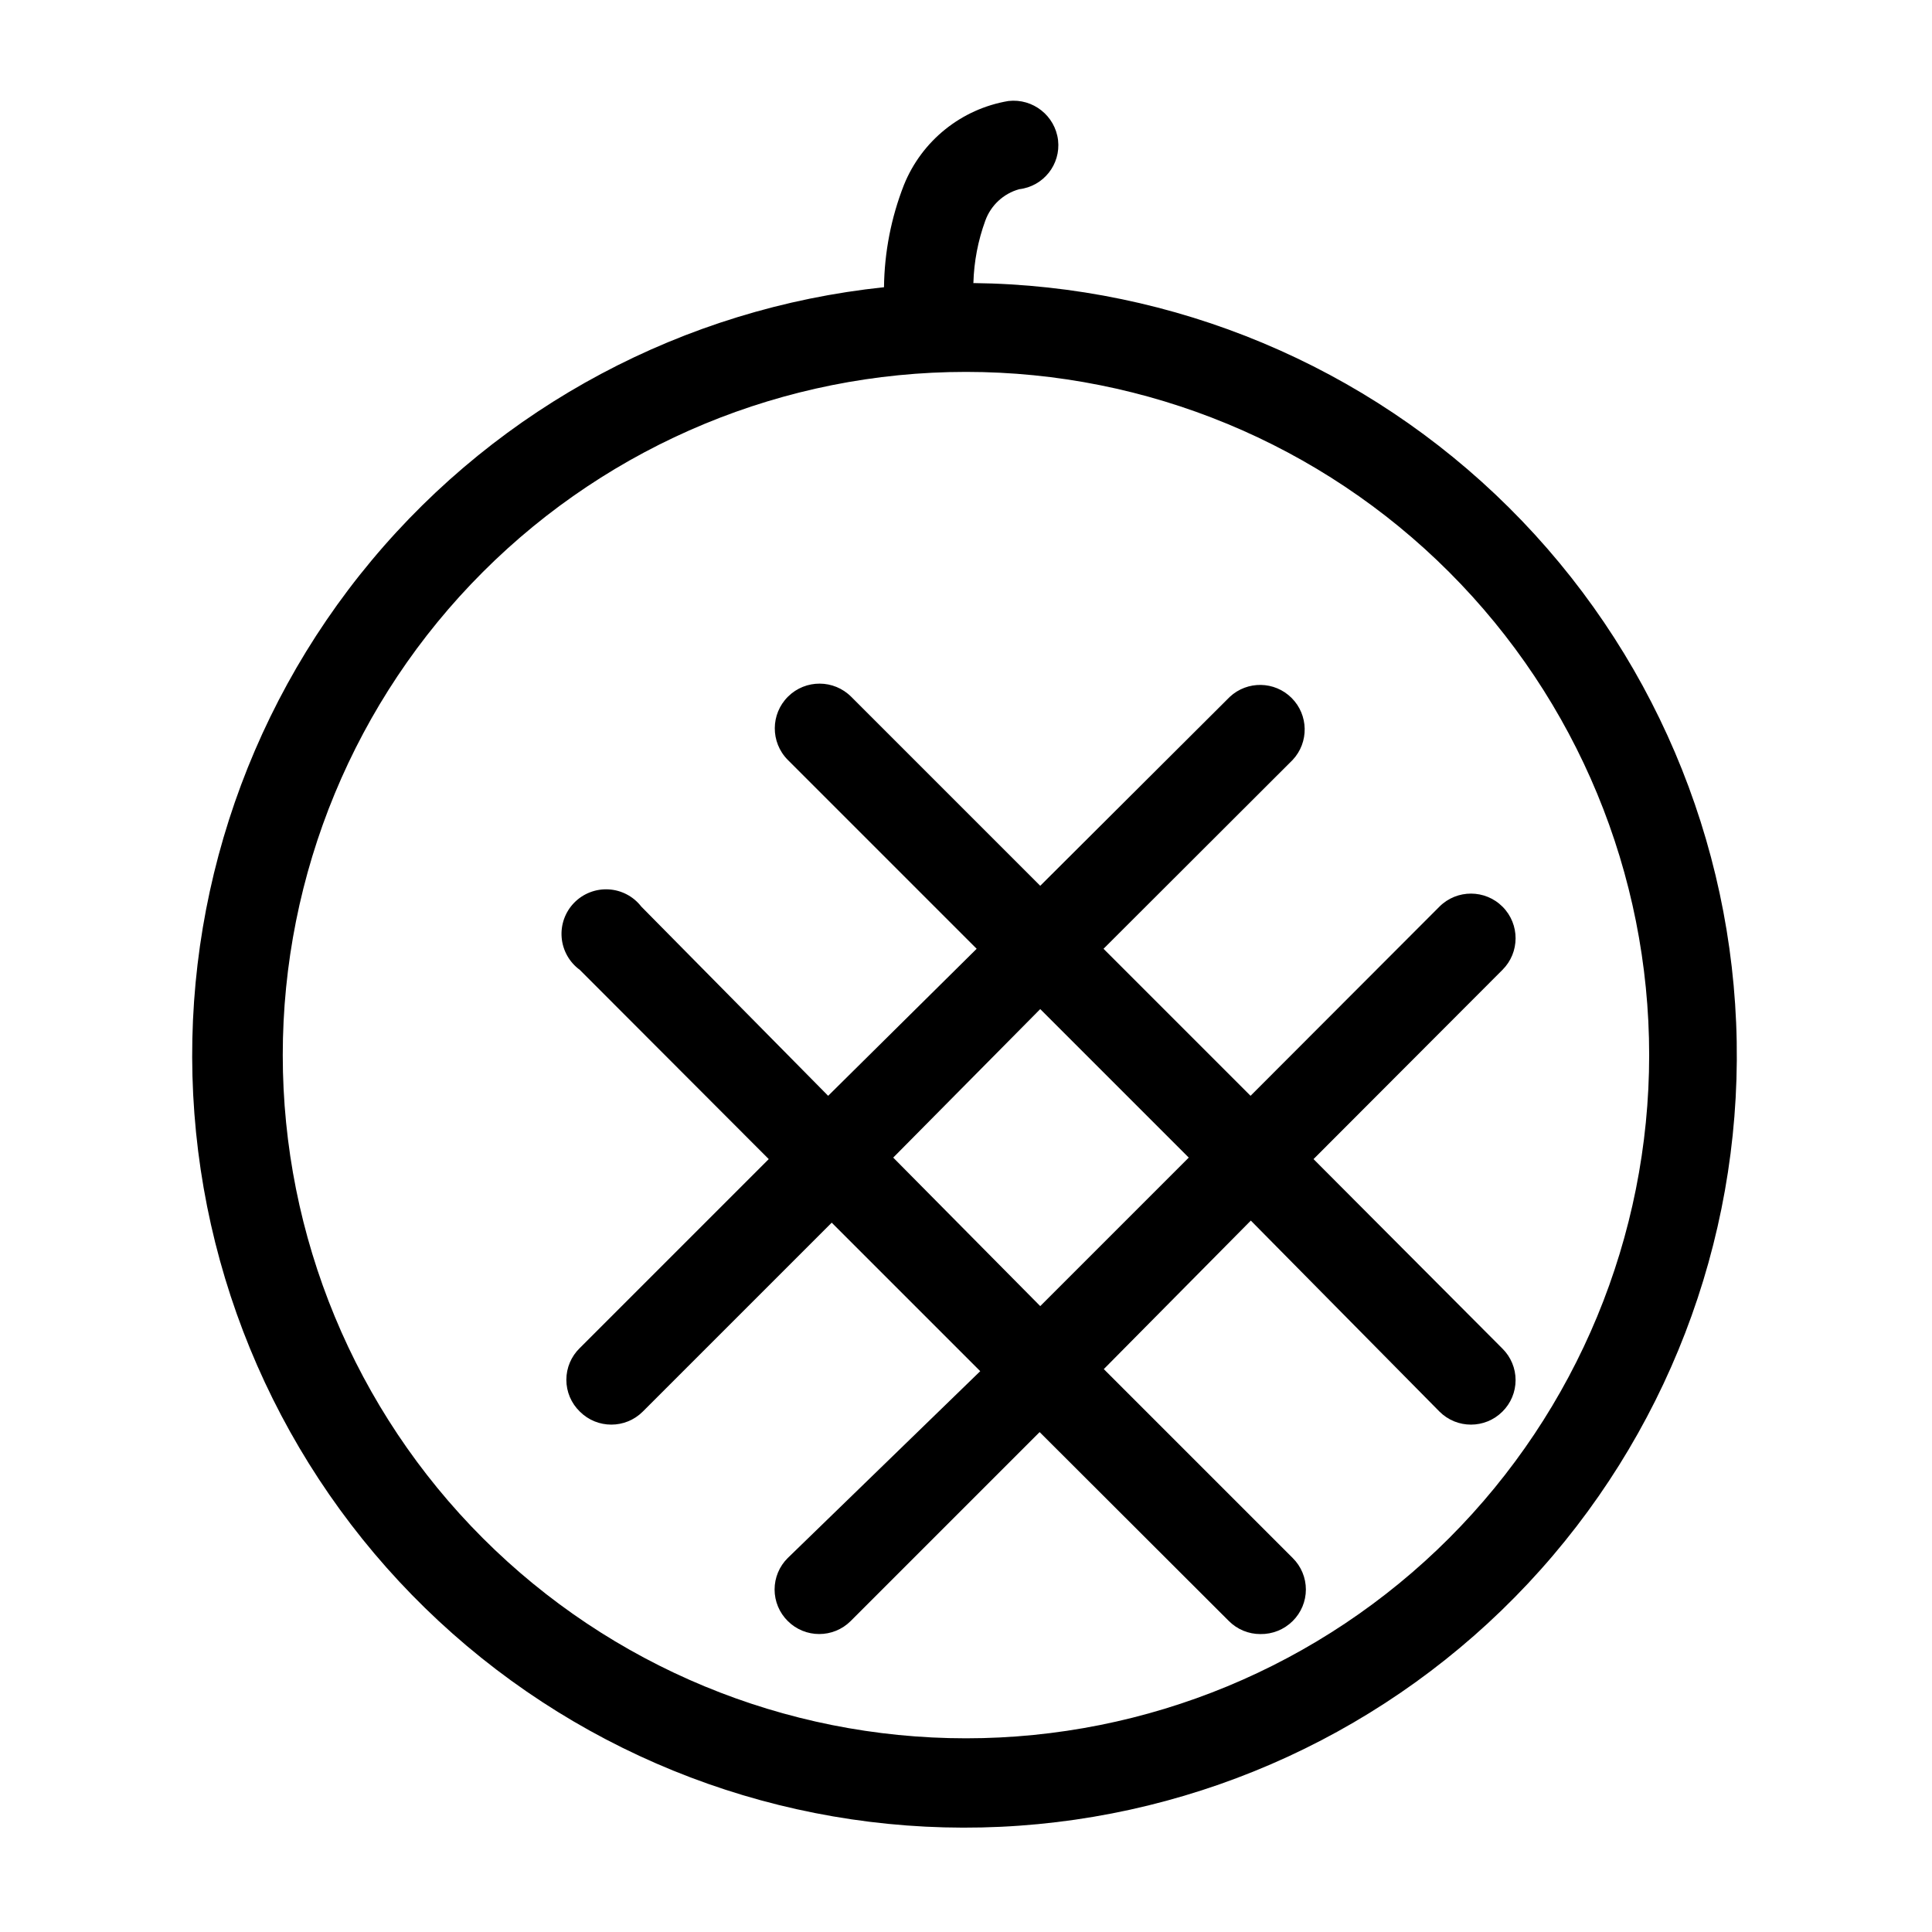
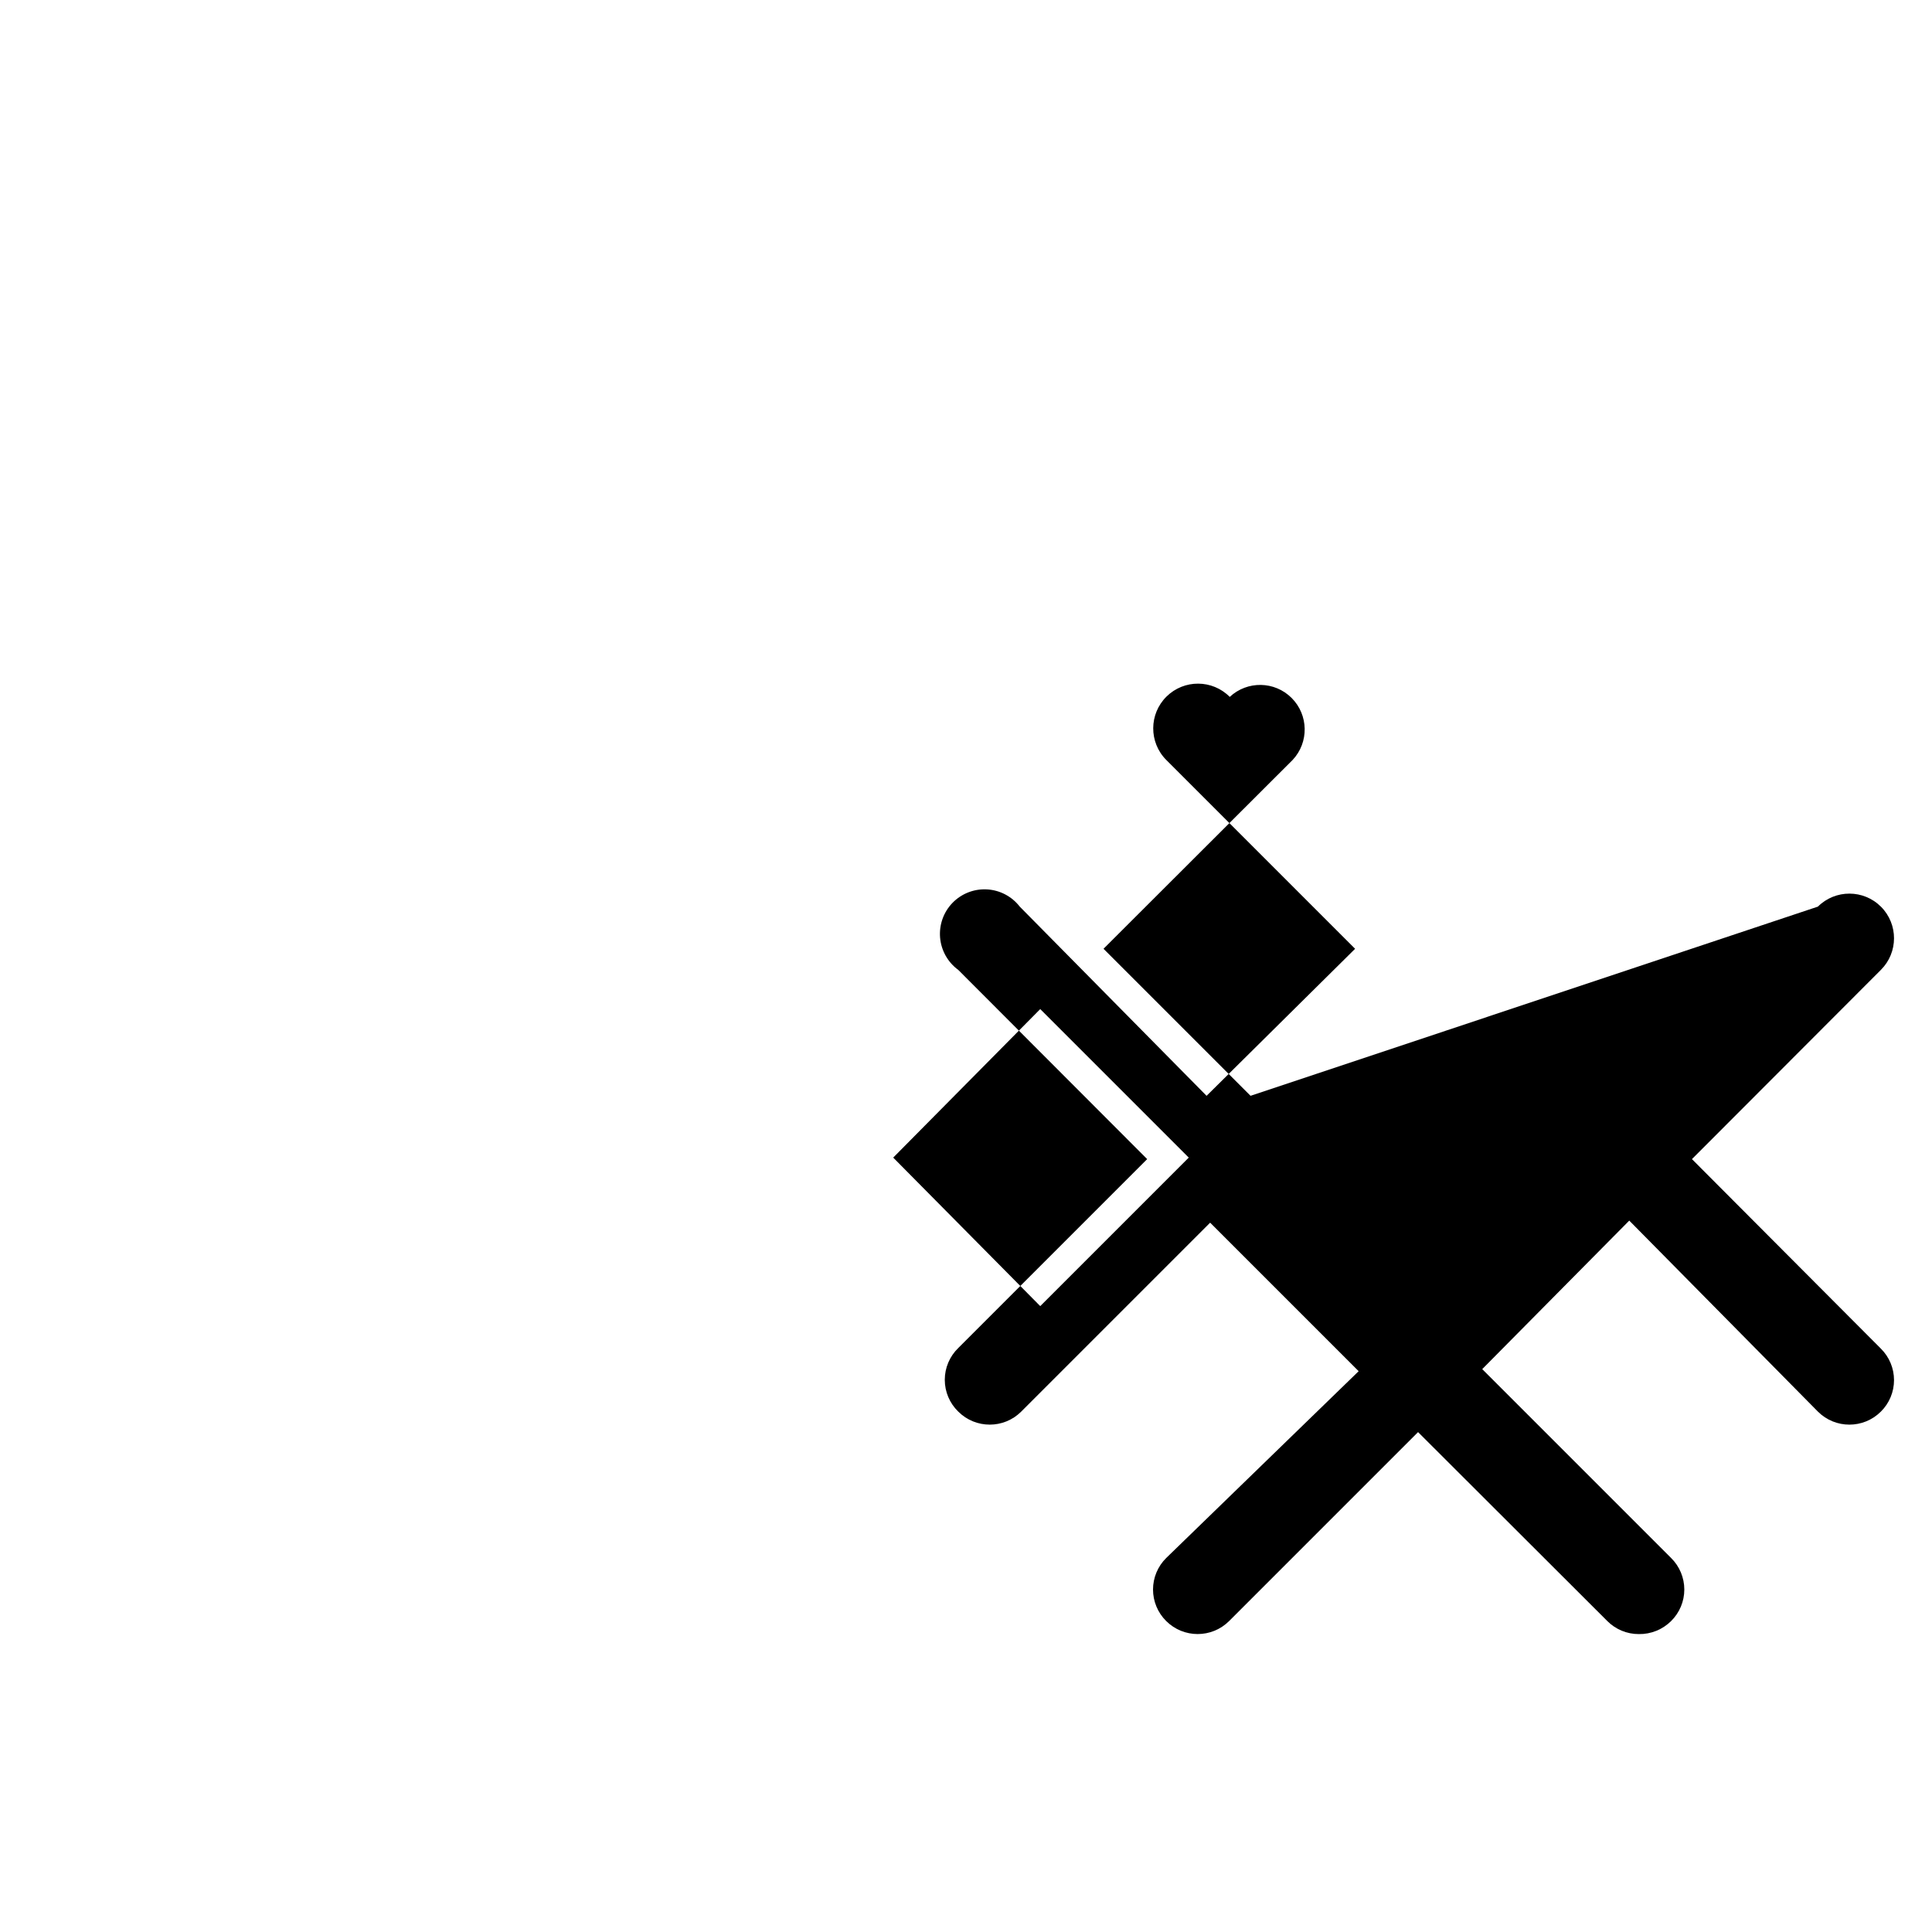
<svg xmlns="http://www.w3.org/2000/svg" fill="#000000" width="800px" height="800px" version="1.1" viewBox="144 144 512 512">
  <g>
-     <path d="m401.96 218.94c0.16-5.617 1.223-11.172 3.152-16.453 1.465-4.066 4.809-7.176 8.973-8.344 6.434-0.738 11.051-6.555 10.312-12.988-0.781-6.488-6.652-11.129-13.148-10.391-12.484 2.098-22.977 10.535-27.707 22.277-3.379 8.633-5.164 17.809-5.273 27.078-52.969 5.555-101.69 31.531-135.81 72.422s-50.965 93.473-46.945 146.58c4.019 53.105 28.578 102.55 68.469 137.84 39.887 35.293 91.961 53.645 145.16 51.16 53.203-2.481 103.34-25.602 139.77-64.457 36.426-38.852 56.277-90.371 55.332-143.62-0.945-53.25-22.609-104.04-60.395-141.57-37.781-37.535-88.707-58.867-141.96-59.461zm-1.965 385.73c-48.02 0-94.074-19.078-128.03-53.031-33.957-33.953-53.031-80.008-53.031-128.03s19.074-94.07 53.031-128.02c33.953-33.957 80.008-53.031 128.03-53.031s94.07 19.074 128.02 53.031c33.957 33.953 53.031 80.004 53.031 128.02s-19.074 94.074-53.031 128.03c-33.953 33.953-80.004 53.031-128.02 53.031z" />
-     <path d="m475.41 434.4-38.965-38.965 50.141-50.066c4.336-4.652 4.207-11.902-0.289-16.398-4.496-4.5-11.746-4.625-16.398-0.289l-50.223 50.062-50.066-50.066v0.004c-4.609-4.652-12.117-4.688-16.77-0.082-4.652 4.609-4.688 12.117-0.078 16.77l50.066 50.066-39.359 38.965-49.516-50.145c-2.094-2.707-5.258-4.371-8.676-4.562-3.414-0.191-6.746 1.105-9.133 3.559-2.383 2.453-3.586 5.82-3.297 9.23 0.293 3.41 2.047 6.527 4.812 8.543l50.066 50.145-50.066 50.066c-2.281 2.207-3.57 5.246-3.57 8.422s1.289 6.215 3.57 8.422c4.609 4.606 12.078 4.606 16.688 0l50.066-50.066 39.359 39.359-51.012 49.516c-2.231 2.203-3.484 5.211-3.484 8.344 0 3.137 1.254 6.141 3.484 8.348 4.609 4.602 12.078 4.602 16.688 0l50.066-50.066 50.145 50.066c2.211 2.223 5.215 3.469 8.348 3.461 3.211 0.055 6.305-1.195 8.578-3.461 2.231-2.207 3.488-5.211 3.488-8.348 0-3.133-1.258-6.141-3.488-8.344l-50.066-50.066 38.965-39.359 49.992 50.617c4.609 4.606 12.078 4.606 16.688 0 2.231-2.203 3.484-5.207 3.484-8.344s-1.254-6.141-3.484-8.344l-50.066-50.223 50.066-50.145c4.629-4.609 4.648-12.098 0.039-16.73-4.609-4.629-12.098-4.648-16.727-0.039zm-55.734 55.734-38.965-39.359 38.965-39.359 39.359 39.359z" />
+     <path d="m475.41 434.4-38.965-38.965 50.141-50.066c4.336-4.652 4.207-11.902-0.289-16.398-4.496-4.5-11.746-4.625-16.398-0.289v0.004c-4.609-4.652-12.117-4.688-16.77-0.082-4.652 4.609-4.688 12.117-0.078 16.77l50.066 50.066-39.359 38.965-49.516-50.145c-2.094-2.707-5.258-4.371-8.676-4.562-3.414-0.191-6.746 1.105-9.133 3.559-2.383 2.453-3.586 5.82-3.297 9.23 0.293 3.41 2.047 6.527 4.812 8.543l50.066 50.145-50.066 50.066c-2.281 2.207-3.57 5.246-3.57 8.422s1.289 6.215 3.57 8.422c4.609 4.606 12.078 4.606 16.688 0l50.066-50.066 39.359 39.359-51.012 49.516c-2.231 2.203-3.484 5.211-3.484 8.344 0 3.137 1.254 6.141 3.484 8.348 4.609 4.602 12.078 4.602 16.688 0l50.066-50.066 50.145 50.066c2.211 2.223 5.215 3.469 8.348 3.461 3.211 0.055 6.305-1.195 8.578-3.461 2.231-2.207 3.488-5.211 3.488-8.348 0-3.133-1.258-6.141-3.488-8.344l-50.066-50.066 38.965-39.359 49.992 50.617c4.609 4.606 12.078 4.606 16.688 0 2.231-2.203 3.484-5.207 3.484-8.344s-1.254-6.141-3.484-8.344l-50.066-50.223 50.066-50.145c4.629-4.609 4.648-12.098 0.039-16.73-4.609-4.629-12.098-4.648-16.727-0.039zm-55.734 55.734-38.965-39.359 38.965-39.359 39.359 39.359z" />
  </g>
</svg>